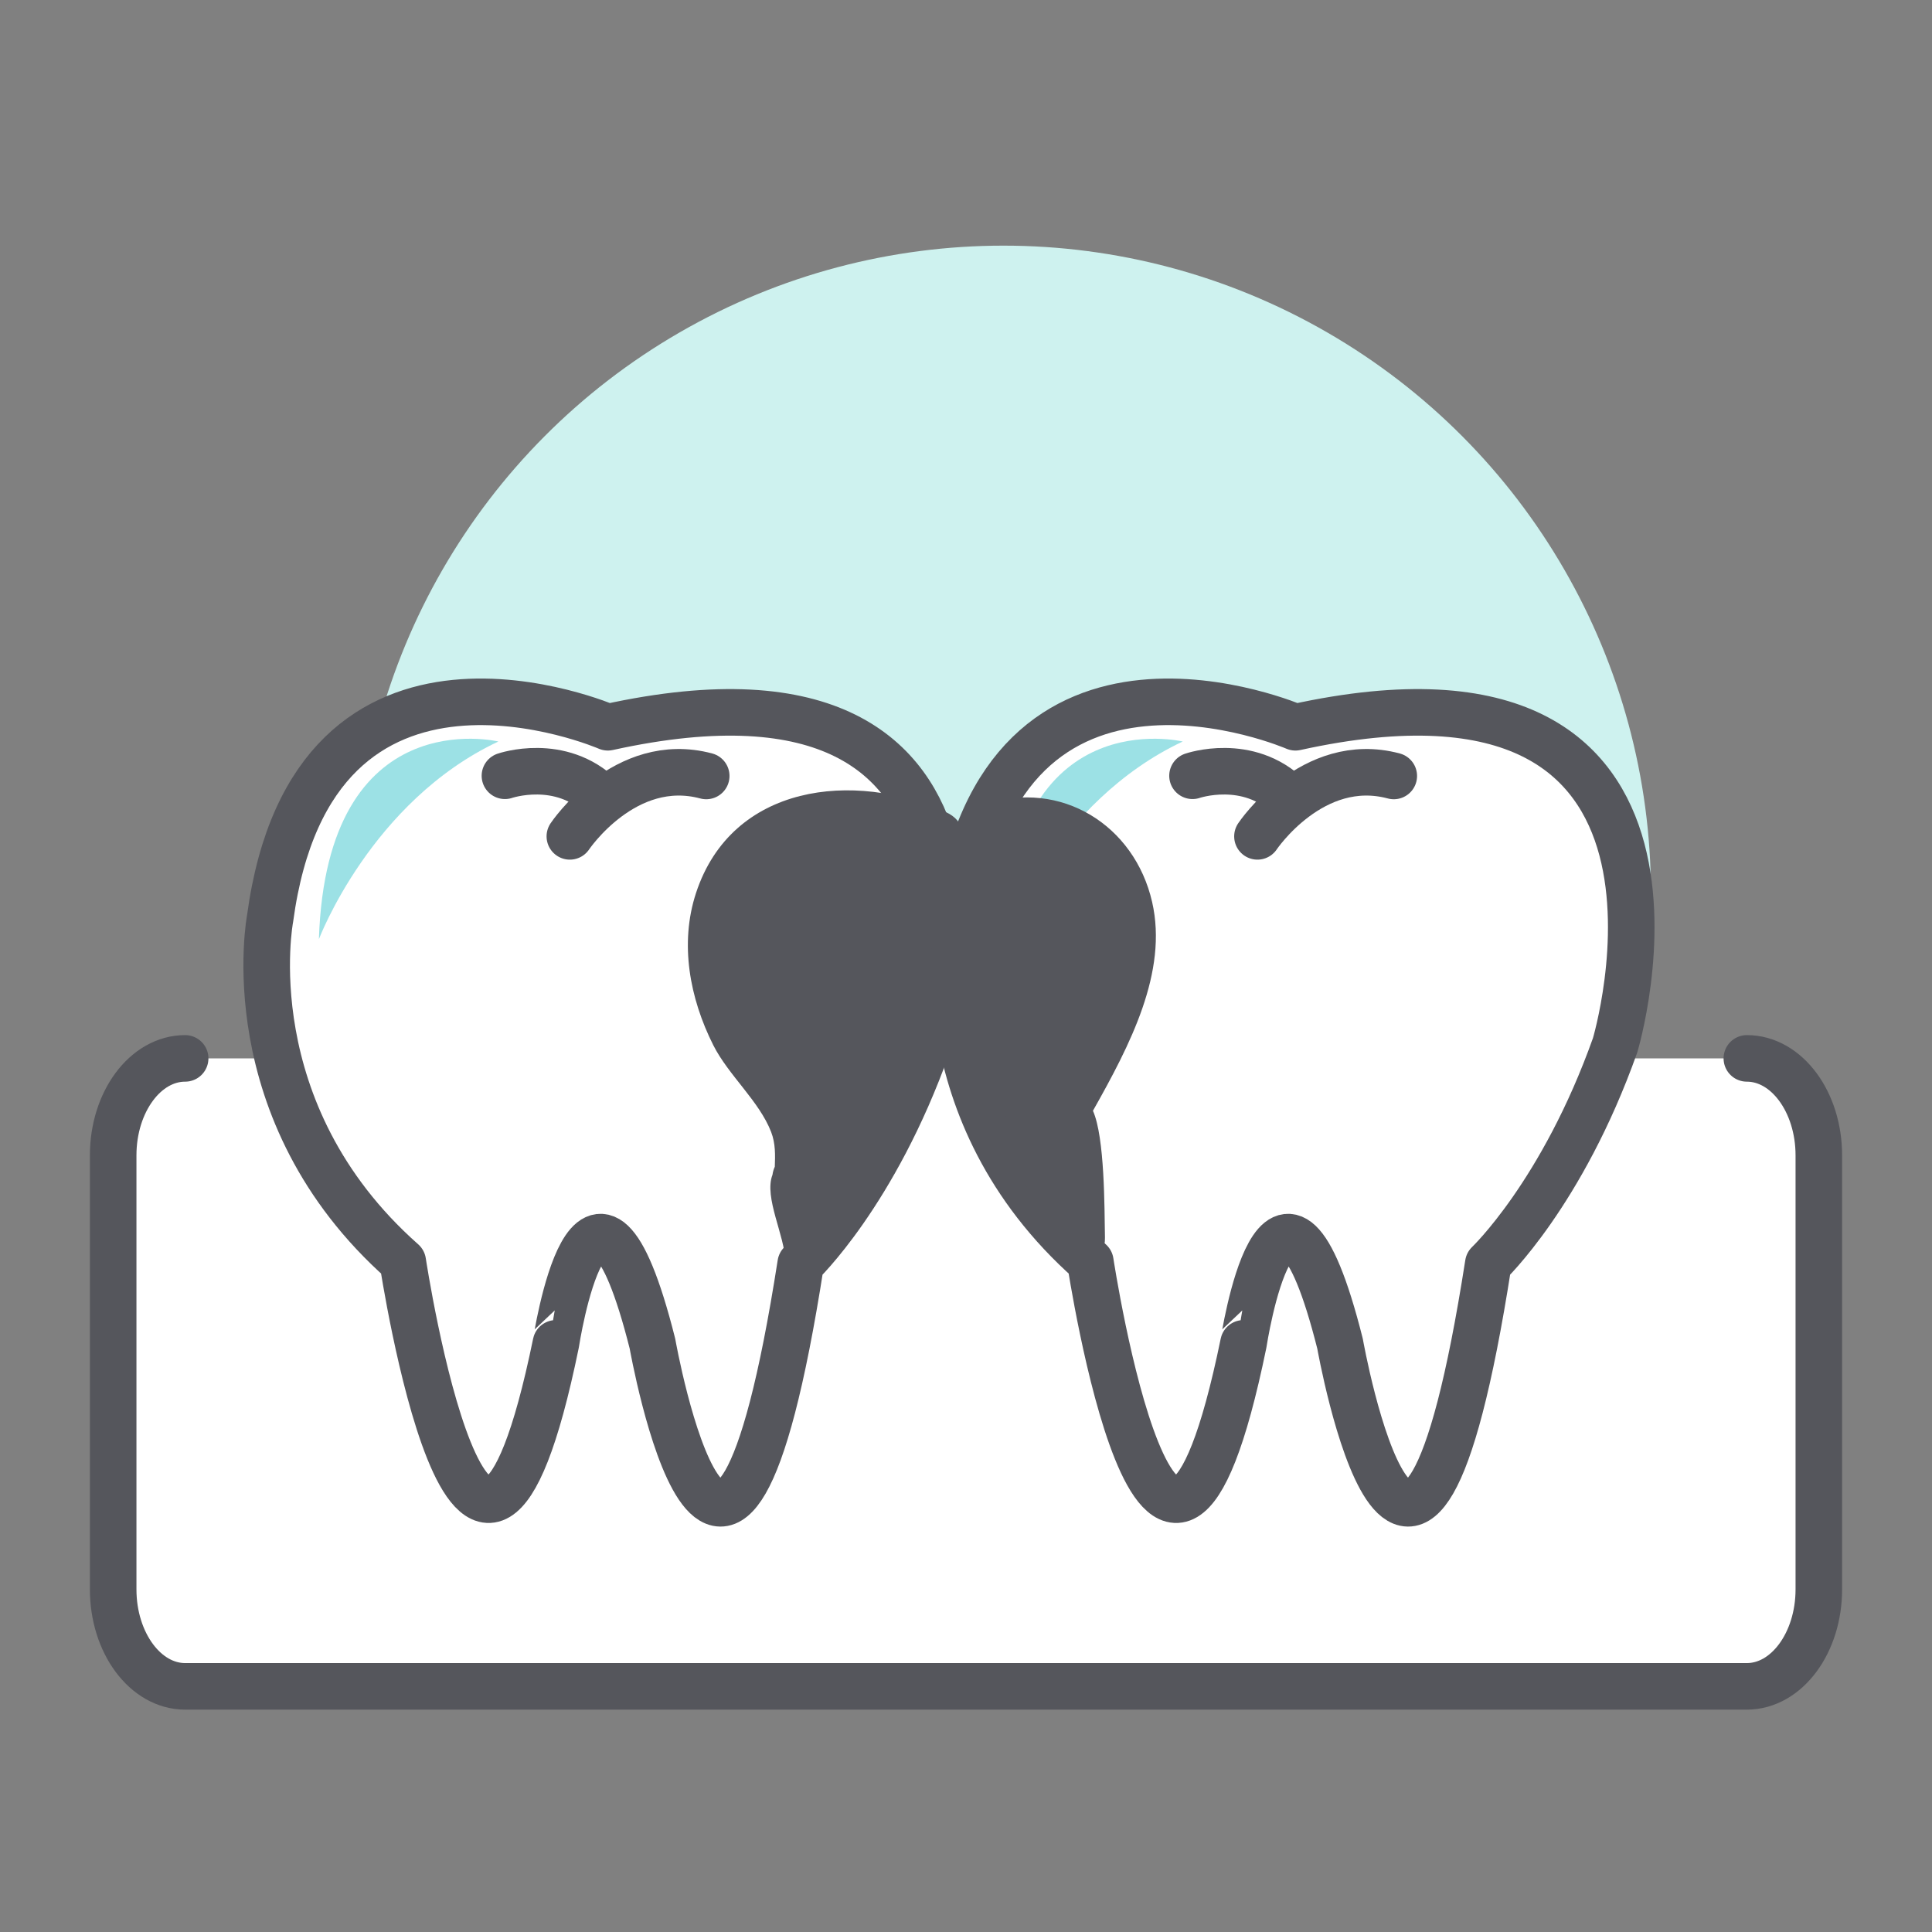
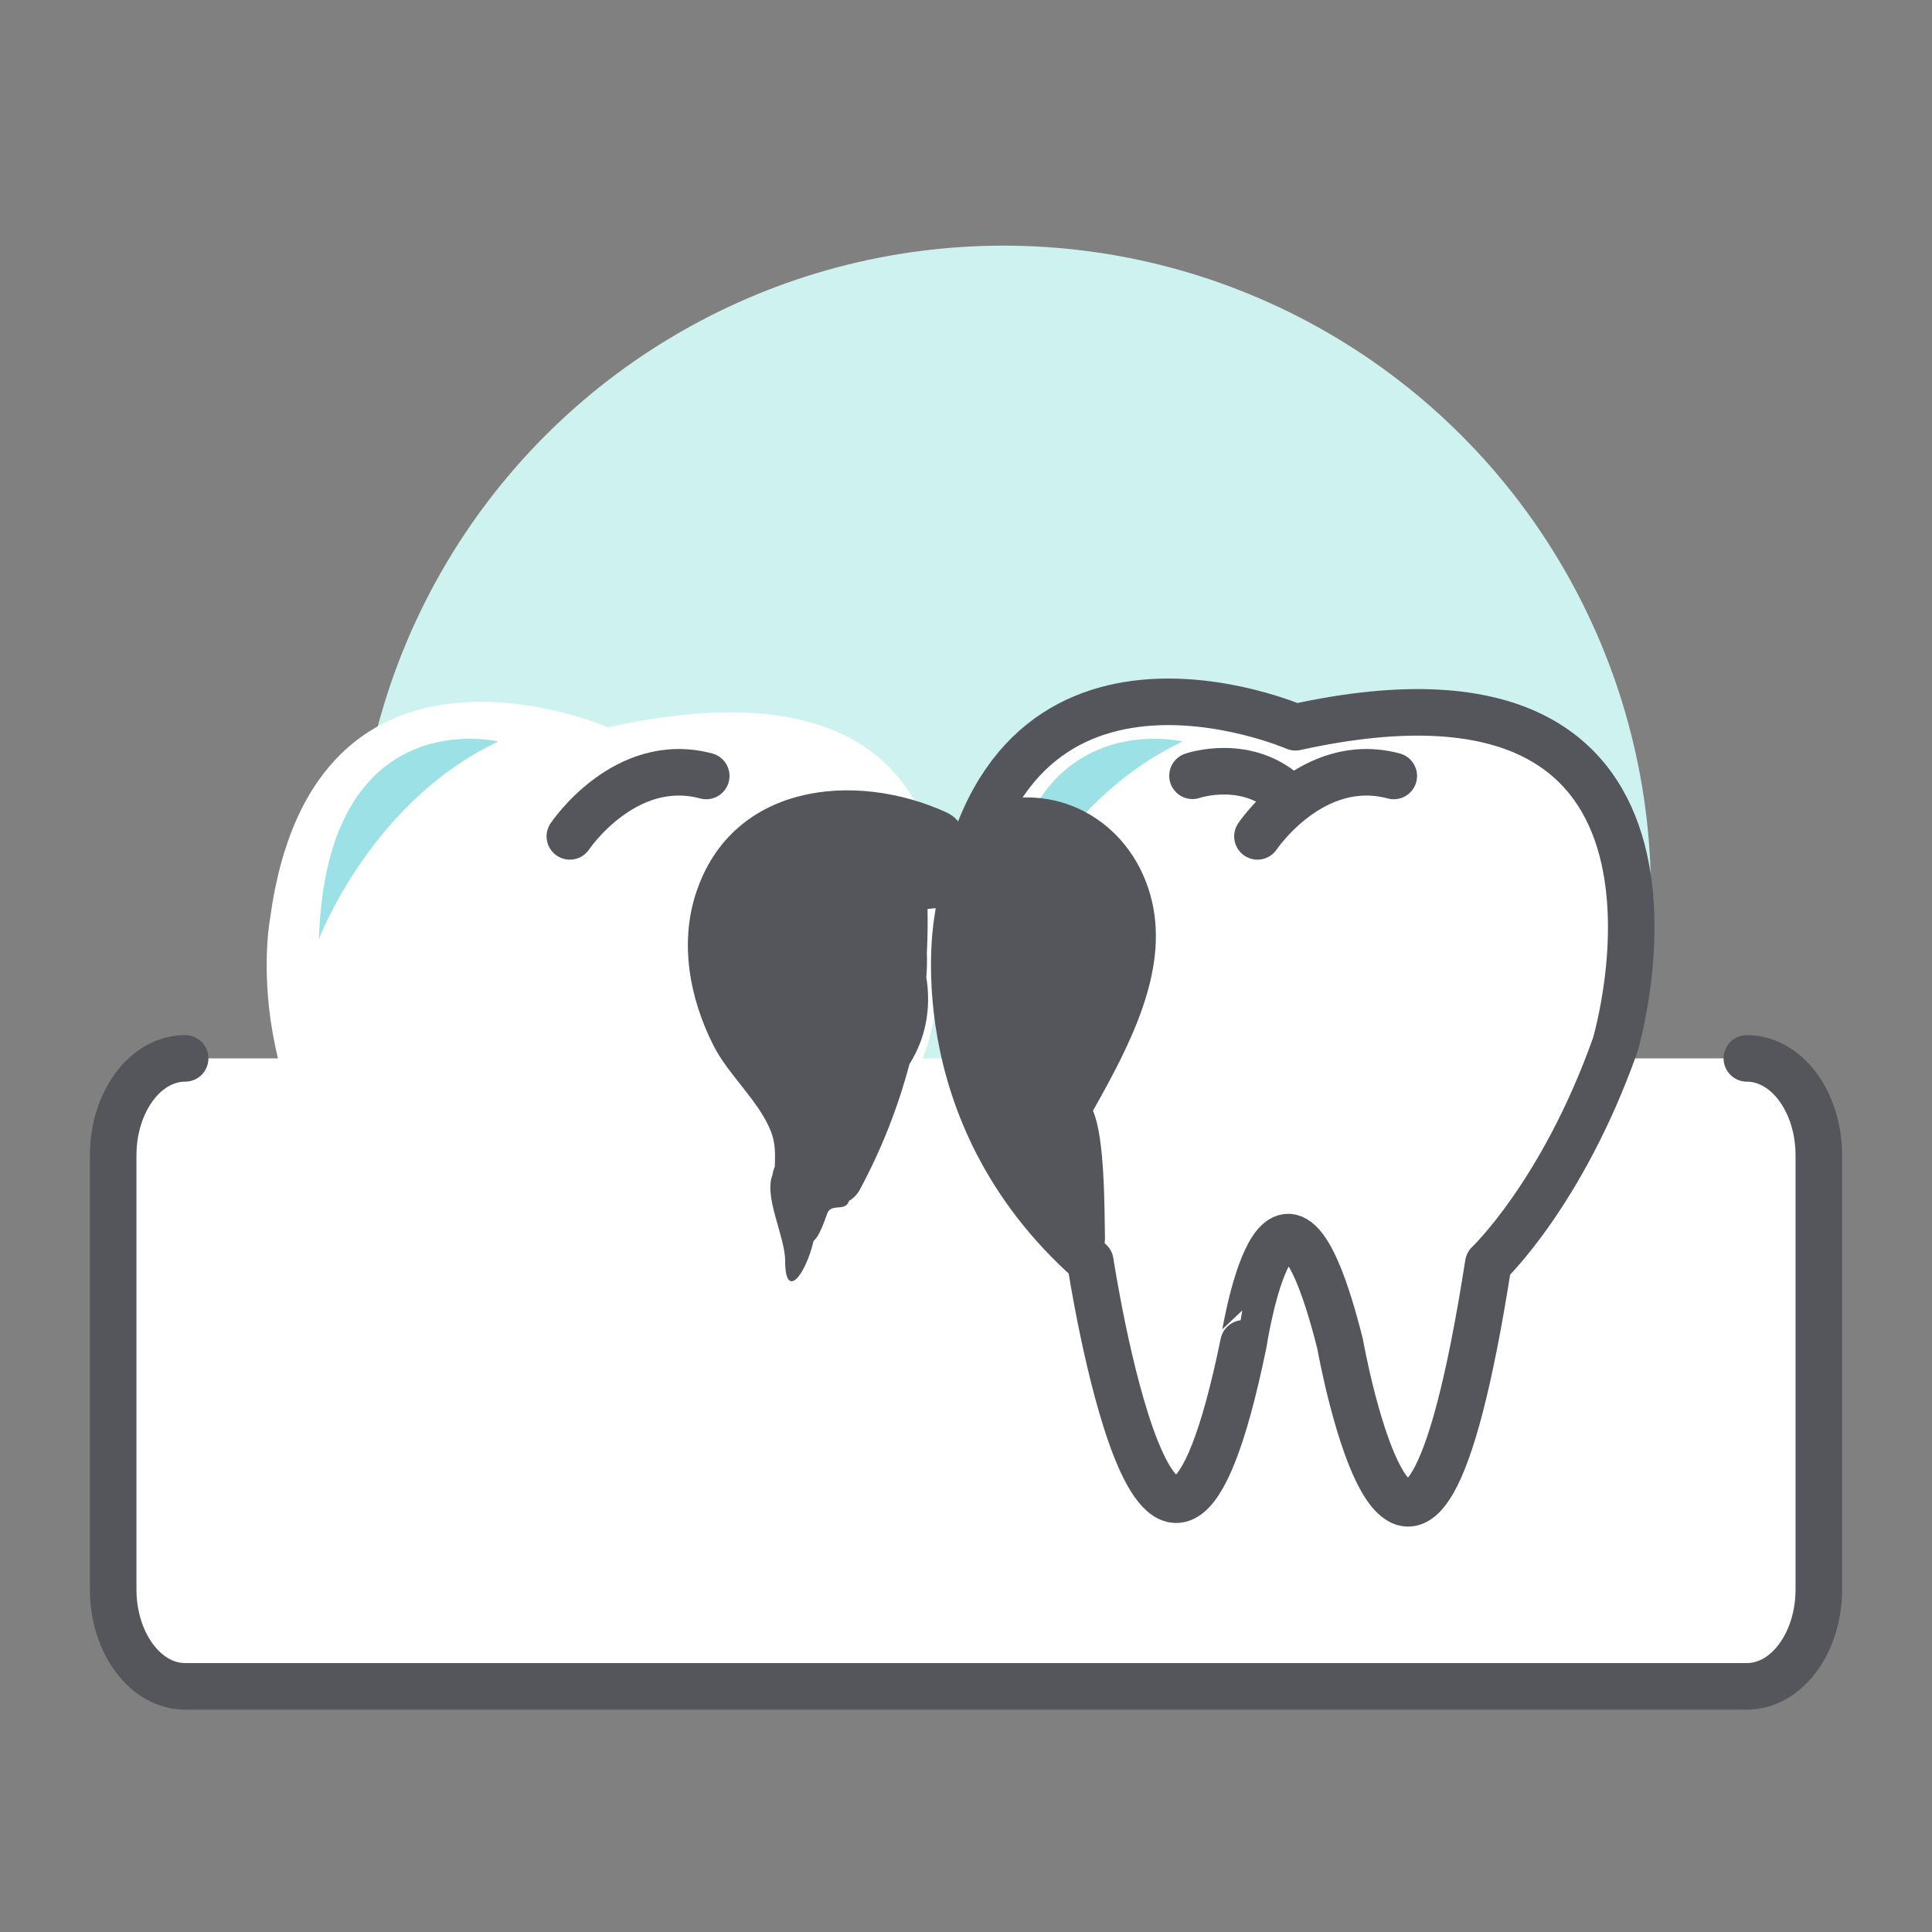
<svg xmlns="http://www.w3.org/2000/svg" version="1.1" id="Calque_2" x="0px" y="0px" width="83px" height="83px" viewBox="0 0 83 83" enable-background="new 0 0 83 83" xml:space="preserve">
  <rect x="0" y="0" width="83" height="83" fill="#808080" stroke="none" />
  <g>
    <g>
      <circle fill="#CEF2EF" cx="43.108" cy="38.37" r="27.817" />
      <path fill="#FFFFFF" d="M74.548,72.447H8.452c-1.982,0-3.59-1.607-3.59-3.59V49.059c0-1.982,1.607-3.59,3.59-3.59h66.096    c1.982,0,3.59,1.607,3.59,3.59v19.799C78.138,70.84,76.53,72.447,74.548,72.447z" />
      <path fill="none" stroke="#55565C" stroke-width="2" stroke-linecap="round" stroke-linejoin="round" stroke-miterlimit="10" d="    M75.046,45.469c1.707,0,3.092,1.866,3.092,4.167V68.28c0,2.301-1.385,4.167-3.092,4.167H7.954c-1.707,0-3.092-1.866-3.092-4.167    V49.636c0-2.302,1.385-4.167,3.092-4.167" />
      <g>
        <path fill="#FFFFFF" d="M28.03,57.725c0,0,3.102,17.515,6.369-3.436c0,0,3.182-3.015,5.447-9.386c0,0,5.359-17.862-13.732-13.659     c0,0-12.658-5.51-14.51,8.211c0,0-1.592,8.297,5.699,14.75c0,0,3.102,20.448,6.58,3.506     C23.884,57.711,25.438,47.431,28.03,57.725z" />
-         <path fill="none" stroke="#55565C" stroke-width="2" stroke-linecap="round" stroke-linejoin="round" stroke-miterlimit="10" d="     M28.03,57.725c0,0,3.102,17.515,6.369-3.436c0,0,3.182-3.015,5.447-9.386c0,0,5.359-17.862-13.732-13.659     c0,0-12.658-5.51-14.51,8.211c0,0-1.592,8.297,5.699,14.75c0,0,3.102,20.448,6.58,3.506     C23.884,57.711,25.438,47.431,28.03,57.725z" />
        <g>
-           <path fill="none" stroke="#55565C" stroke-width="2" stroke-linecap="round" stroke-linejoin="round" stroke-miterlimit="10" d="      M21.692,33.328c0,0,2.381-0.824,4.141,0.908" />
          <path fill="none" stroke="#55565C" stroke-width="2" stroke-linecap="round" stroke-linejoin="round" stroke-miterlimit="10" d="      M24.481,35.931c0,0,2.359-3.531,5.859-2.595" />
        </g>
        <path fill="#9CE1E5" d="M21.411,31.856c0,0-7.375-1.788-7.711,8.492C13.7,40.348,15.935,34.427,21.411,31.856z" />
      </g>
      <g>
        <path fill="#FFFFFF" d="M57.569,57.725c0,0,3.102,17.515,6.369-3.436c0,0,3.184-3.015,5.449-9.386     c0,0,5.357-17.862-13.734-13.659c0,0-12.658-5.51-14.51,8.211c0,0-1.592,8.297,5.699,14.75c0,0,3.1,20.448,6.58,3.506     C53.423,57.711,54.976,47.431,57.569,57.725z" />
        <path fill="none" stroke="#55565C" stroke-width="2" stroke-linecap="round" stroke-linejoin="round" stroke-miterlimit="10" d="     M57.569,57.725c0,0,3.102,17.515,6.369-3.436c0,0,3.184-3.015,5.449-9.386c0,0,5.357-17.862-13.734-13.659     c0,0-12.658-5.51-14.51,8.211c0,0-1.592,8.297,5.699,14.75c0,0,3.1,20.448,6.58,3.506C53.423,57.711,54.976,47.431,57.569,57.725     z" />
        <g>
          <path fill="none" stroke="#55565C" stroke-width="2" stroke-linecap="round" stroke-linejoin="round" stroke-miterlimit="10" d="      M51.231,33.328c0,0,2.381-0.824,4.139,0.908" />
          <path fill="none" stroke="#55565C" stroke-width="2" stroke-linecap="round" stroke-linejoin="round" stroke-miterlimit="10" d="      M54.021,35.931c0,0,2.359-3.531,5.857-2.595" />
        </g>
        <path fill="#9CE1E5" d="M50.812,31.856c0,0-7.377-1.788-7.711,8.492C43.101,40.348,45.335,34.427,50.812,31.856z" />
      </g>
    </g>
  </g>
  <path fill="#55565C" d="M49.496,38.75c-0.756-3.305-3.92-5.275-7.18-4.196c-0.588,0.195-0.889,0.639-0.969,1.119  c-0.08-0.313-0.301-0.598-0.707-0.782c-3.947-1.789-9.197-1.218-10.738,3.471c-0.715,2.177-0.27,4.528,0.74,6.537  c0.65,1.291,1.973,2.404,2.486,3.73c0.193,0.501,0.176,0.996,0.158,1.495c-0.049,0.104-0.082,0.221-0.1,0.348  c-0.377,0.967,0.543,2.64,0.545,3.698c0.002,1.721,0.875,0.619,1.223-0.863c0.236-0.181,0.467-0.834,0.576-1.151  c0.17-0.507,0.777-0.061,0.949-0.567c0.184-0.111,0.348-0.268,0.465-0.489c0.936-1.742,1.637-3.537,2.125-5.379  c0.09-0.148,0.18-0.299,0.262-0.468c0.525-1.054,0.639-2.174,0.465-3.268c0.029-0.357,0.035-0.707,0.023-1.053  c0.033-0.622,0.039-1.249,0.029-1.88c0.402-0.048,0.805-0.074,1.209-0.077c0.043,1.04,0.285,2.028,0.592,2.999  c0.309,1.964,0.791,3.899,1.465,5.799c0.027,0.077,0.061,0.146,0.1,0.214c-0.098,0.143-0.176,0.313-0.213,0.527  c-0.043,0.244,0.268,0.233,0.225,0.477c-0.205,1.175,0.699,2.405,1.631,2.003c0.012,0.13,0.02,0.261,0.023,0.395  c0.035,1.849,2.625,3.629,2.59,1.774c-0.023-1.276-0.006-4.295-0.516-5.443C48.539,44.908,50.186,41.764,49.496,38.75z" />
</svg>